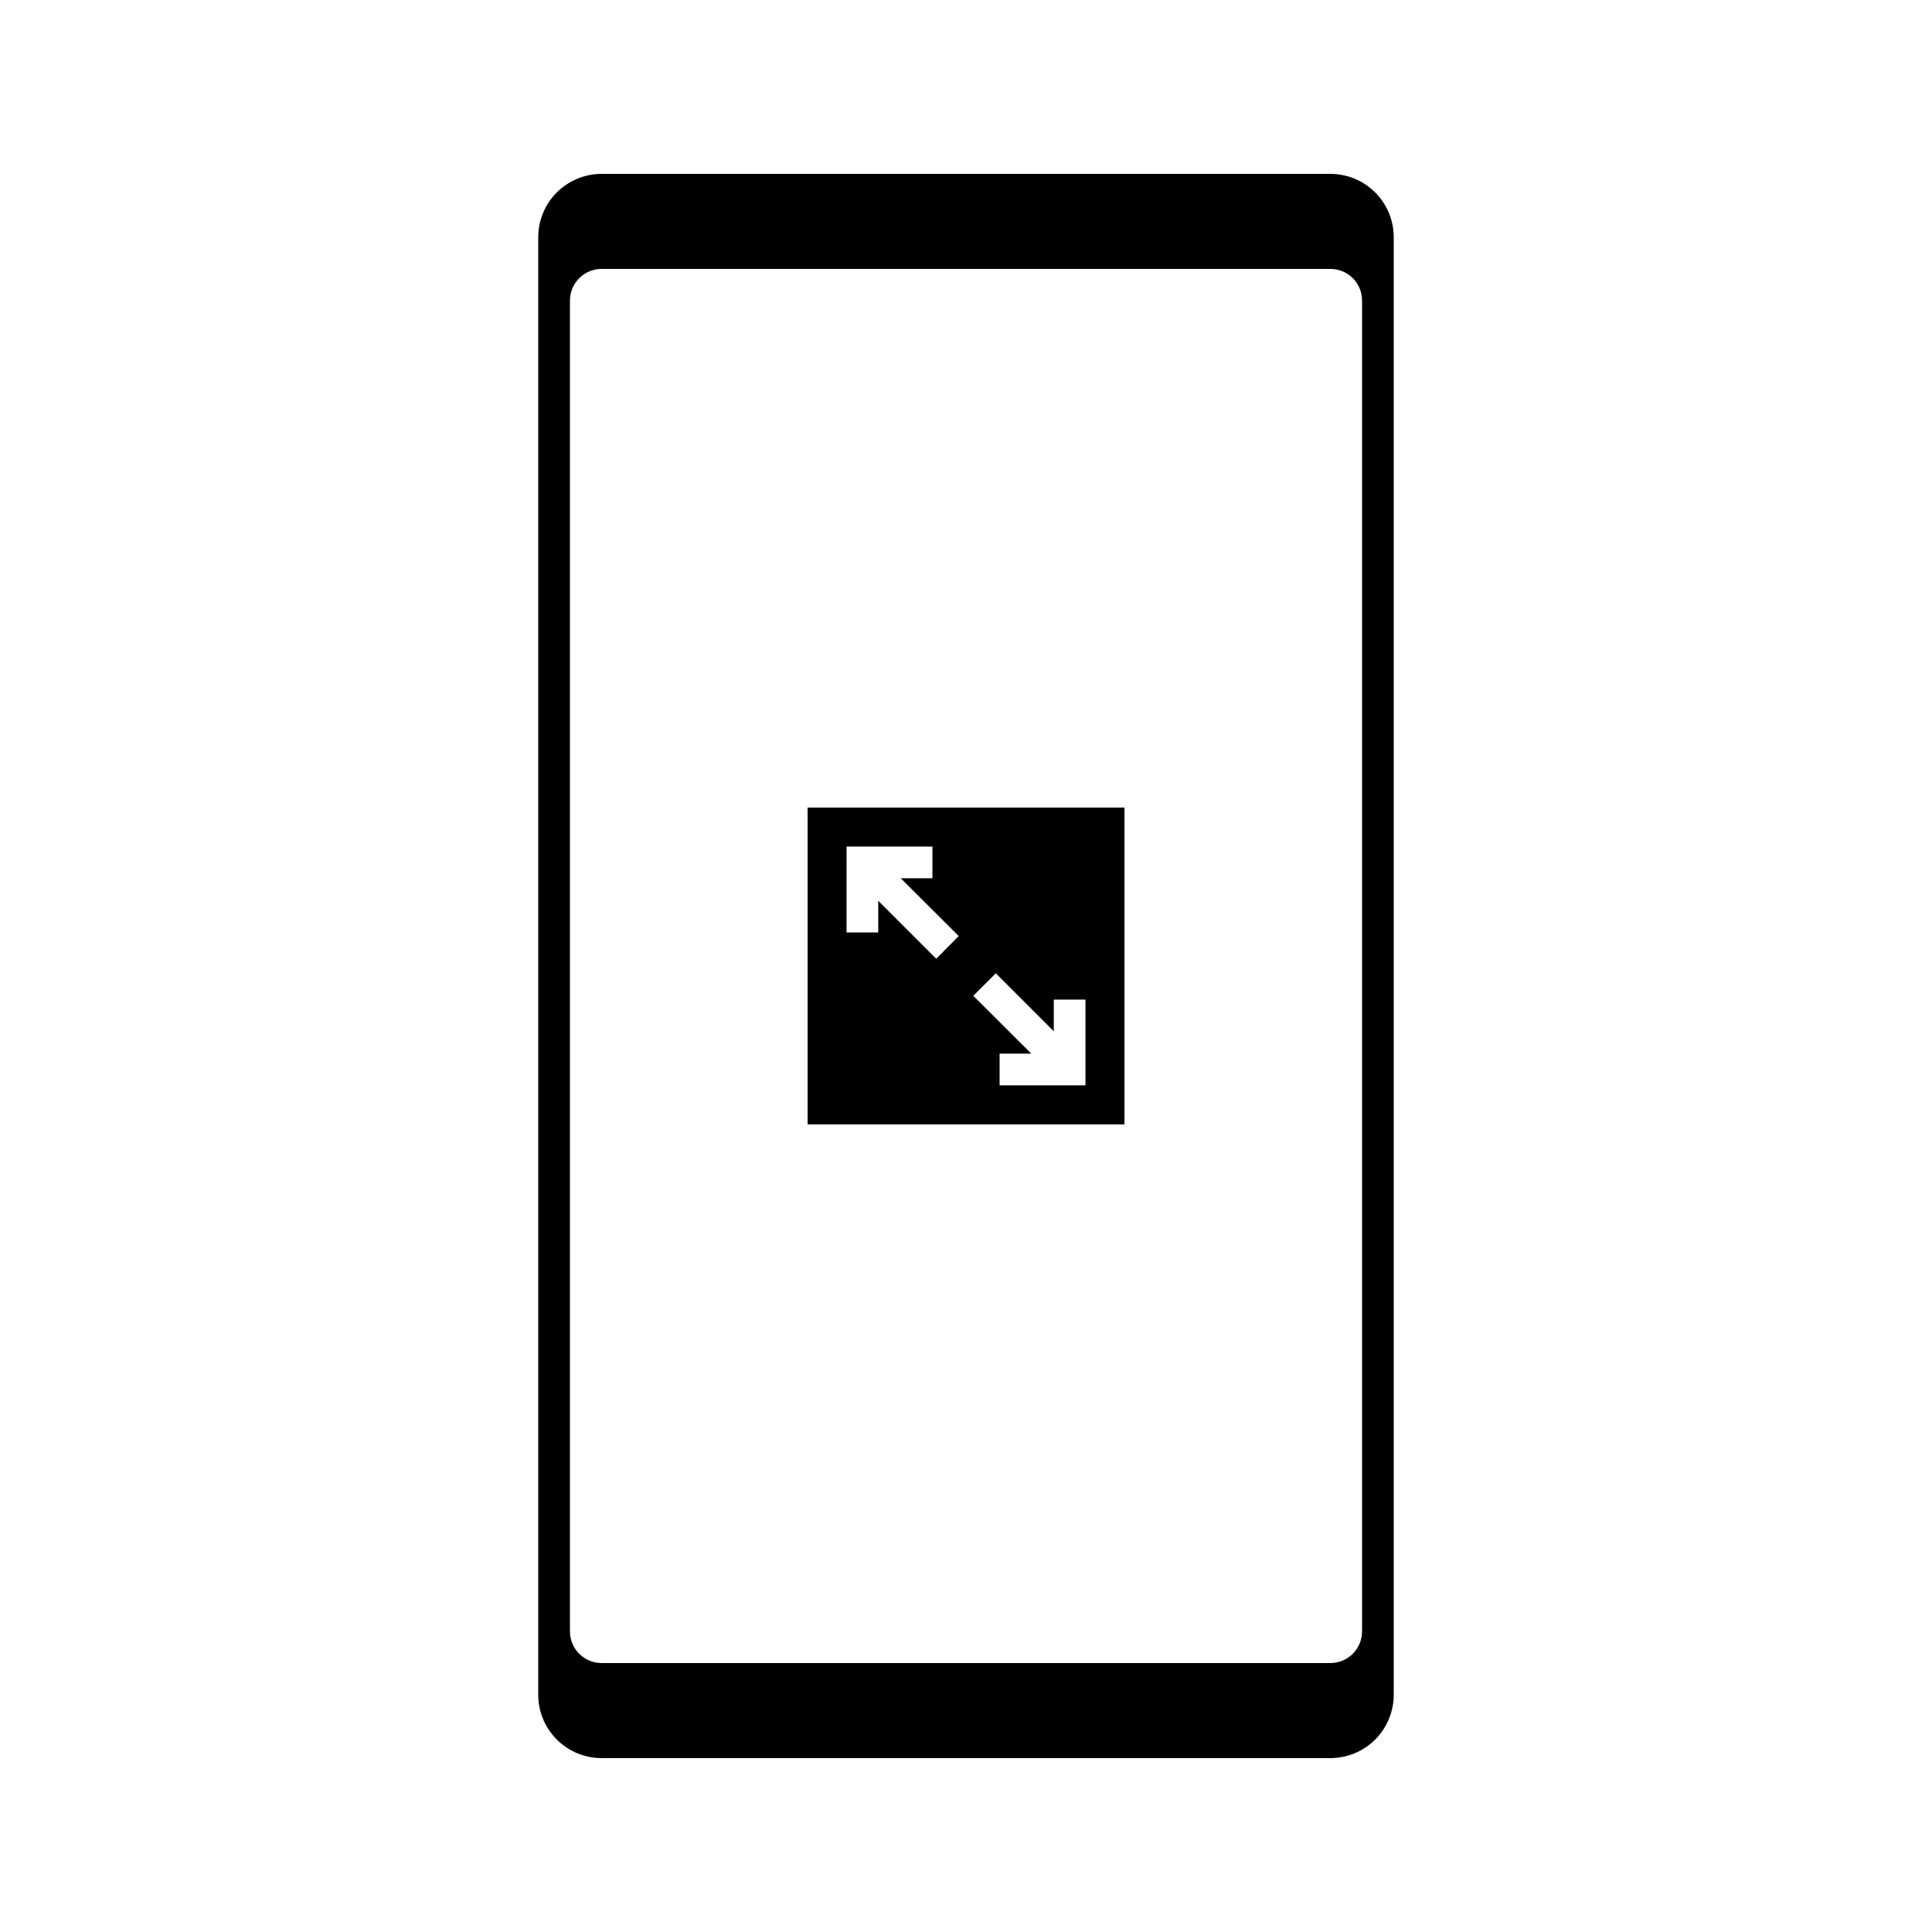
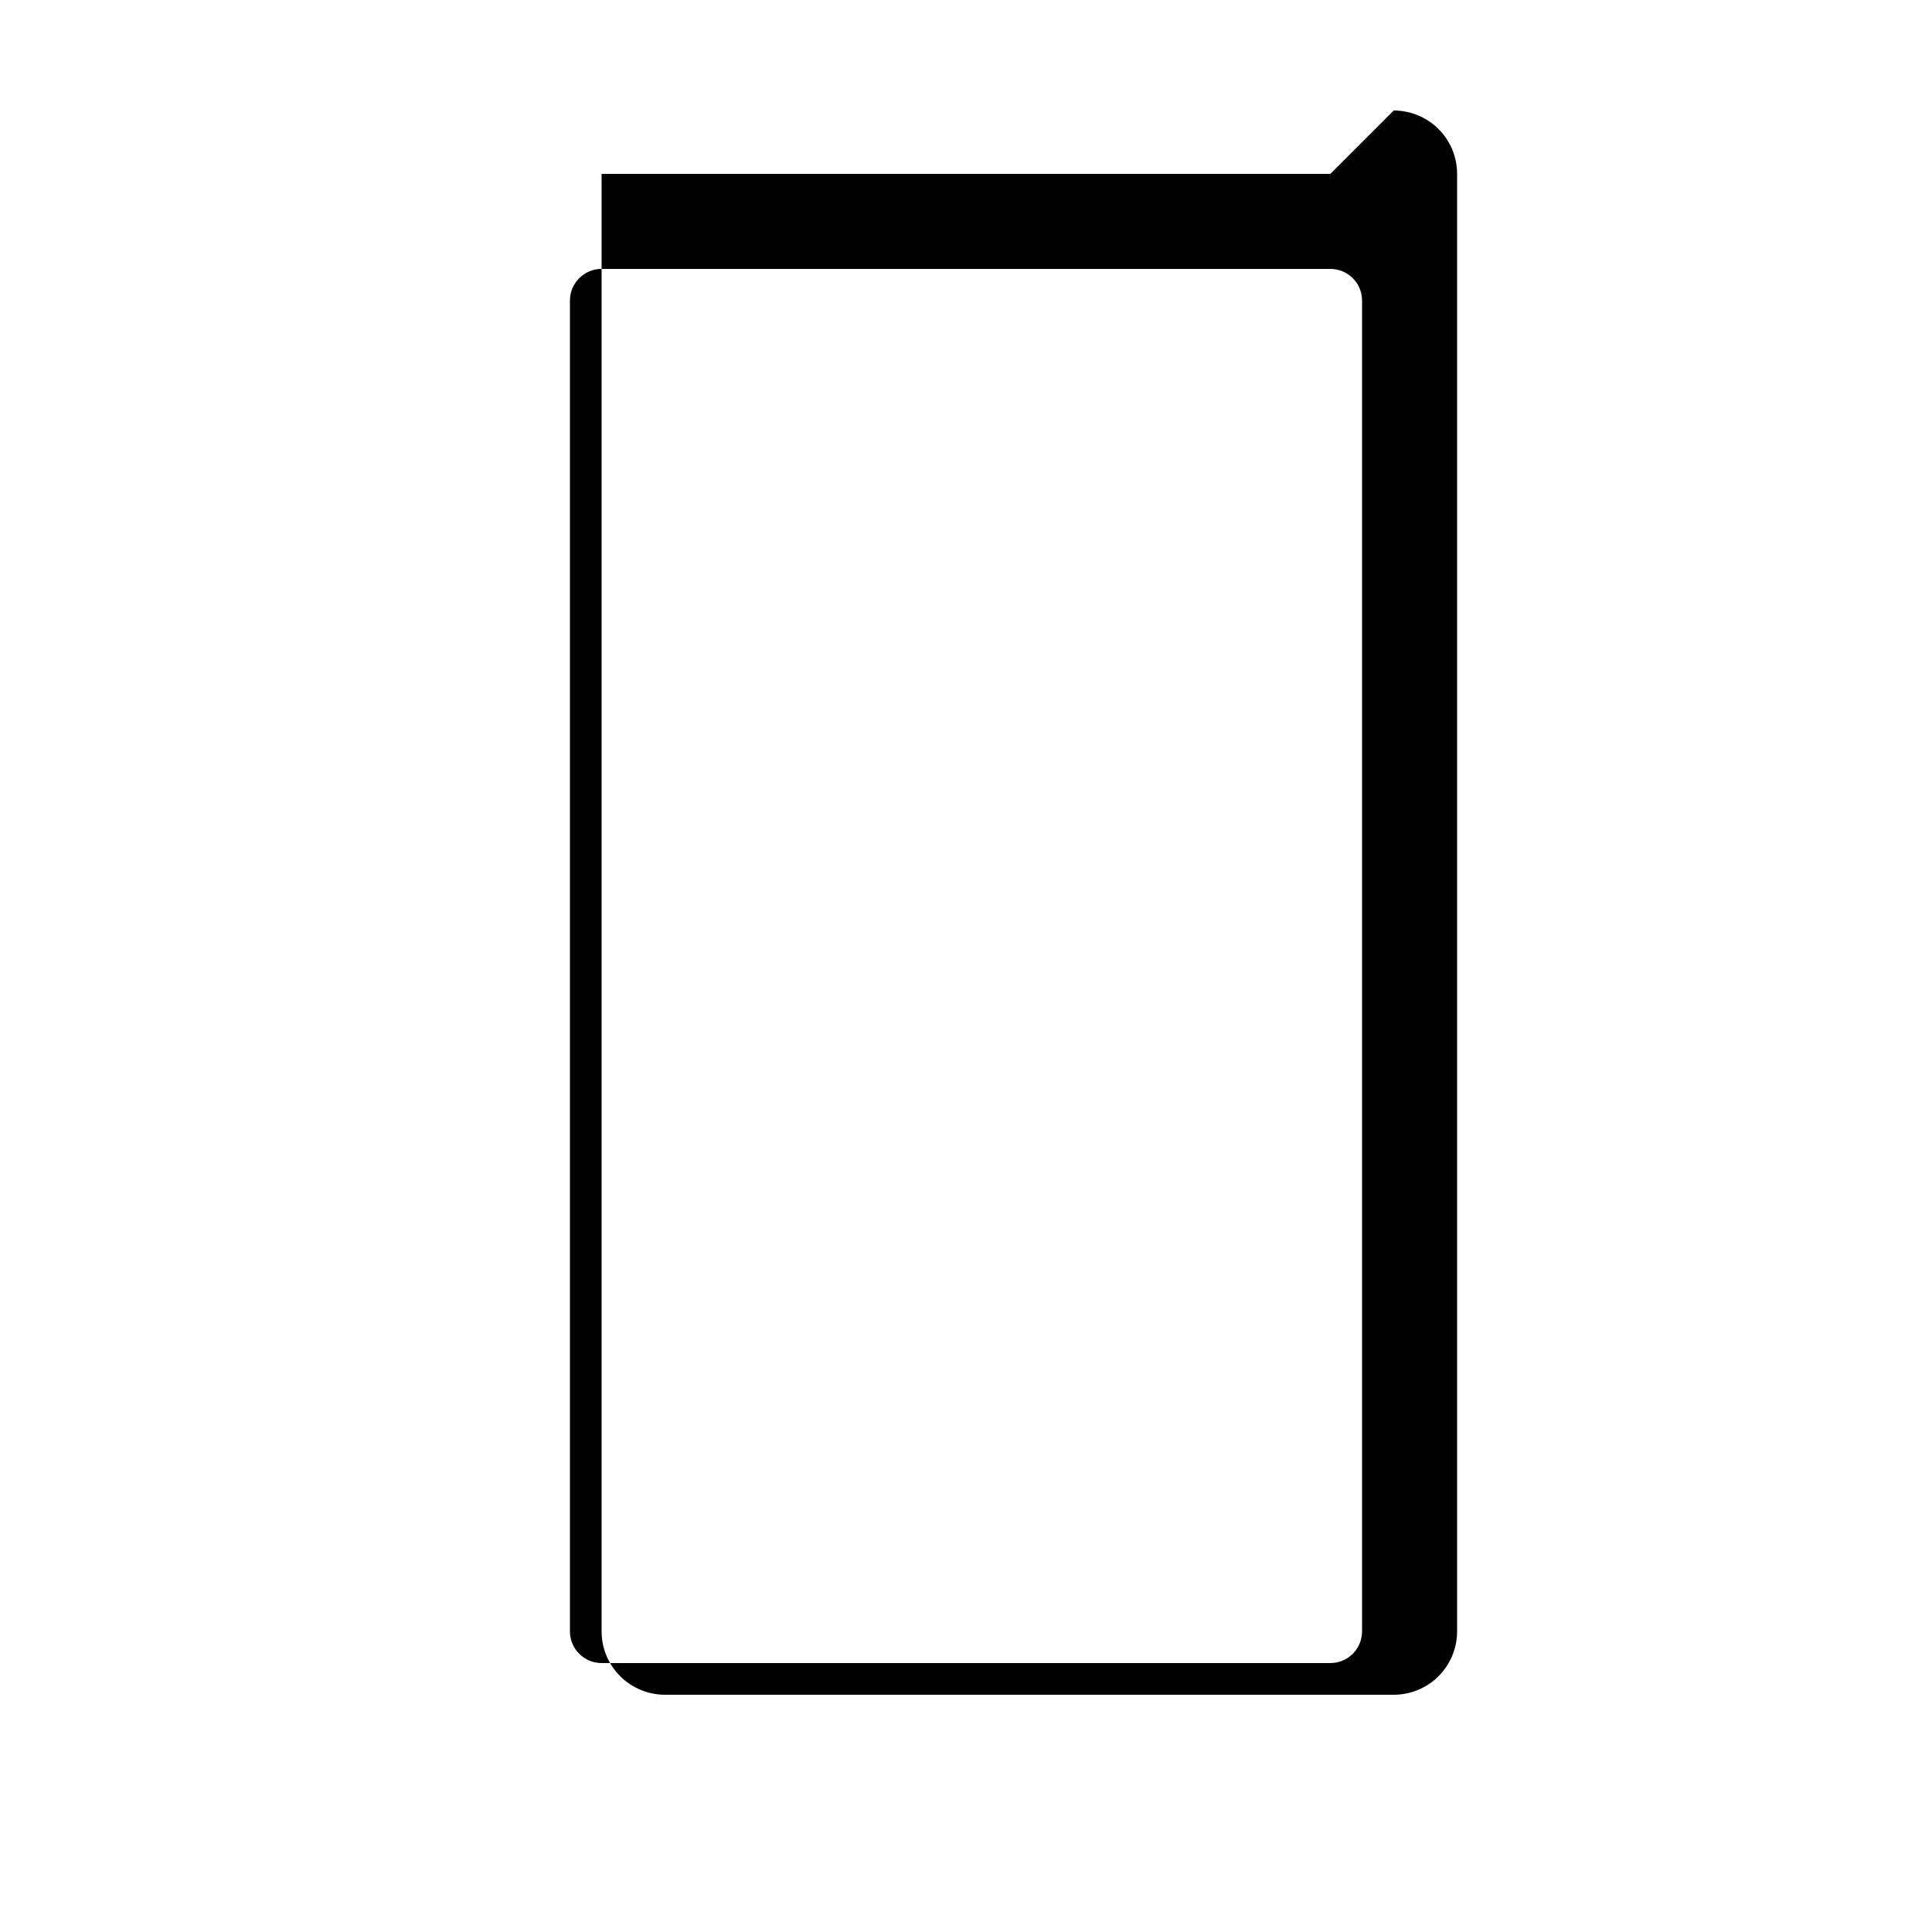
<svg xmlns="http://www.w3.org/2000/svg" fill="#000000" width="800px" height="800px" version="1.1" viewBox="144 144 512 512">
  <g>
-     <path d="m496.56 190.08h-193.13c-4.453 0-8.723 1.77-11.875 4.918-3.148 3.148-4.918 7.422-4.918 11.875v386.25c0 4.453 1.77 8.727 4.918 11.875 3.152 3.148 7.422 4.918 11.875 4.918h193.13c4.453 0 8.727-1.77 11.875-4.918s4.918-7.422 4.918-11.875v-386.25c0-4.453-1.77-8.727-4.918-11.875-3.148-3.148-7.422-4.918-11.875-4.918zm-201.52 386.25v-352.67c0-4.637 3.758-8.395 8.395-8.395h193.13c2.227 0 4.363 0.883 5.938 2.457 1.574 1.574 2.457 3.711 2.457 5.938v352.67c0 2.227-0.883 4.363-2.457 5.938s-3.711 2.461-5.938 2.461h-193.13c-4.637 0-8.395-3.762-8.395-8.398z" />
-     <path d="m358.02 358.02v83.969h83.969v-83.969zm34.09 40.055-15.367-15.367v8.398h-8.398l0.004-22.758h22.754v8.398h-8.398l15.367 15.324zm39.551 27.625v5.918h-22.758v-8.398h8.398l-15.367-15.324 5.961-5.961 15.367 15.367v-8.398h8.398z" />
+     <path d="m496.56 190.08h-193.13v386.25c0 4.453 1.77 8.727 4.918 11.875 3.152 3.148 7.422 4.918 11.875 4.918h193.13c4.453 0 8.727-1.77 11.875-4.918s4.918-7.422 4.918-11.875v-386.25c0-4.453-1.77-8.727-4.918-11.875-3.148-3.148-7.422-4.918-11.875-4.918zm-201.52 386.25v-352.67c0-4.637 3.758-8.395 8.395-8.395h193.13c2.227 0 4.363 0.883 5.938 2.457 1.574 1.574 2.457 3.711 2.457 5.938v352.67c0 2.227-0.883 4.363-2.457 5.938s-3.711 2.461-5.938 2.461h-193.13c-4.637 0-8.395-3.762-8.395-8.398z" />
  </g>
</svg>